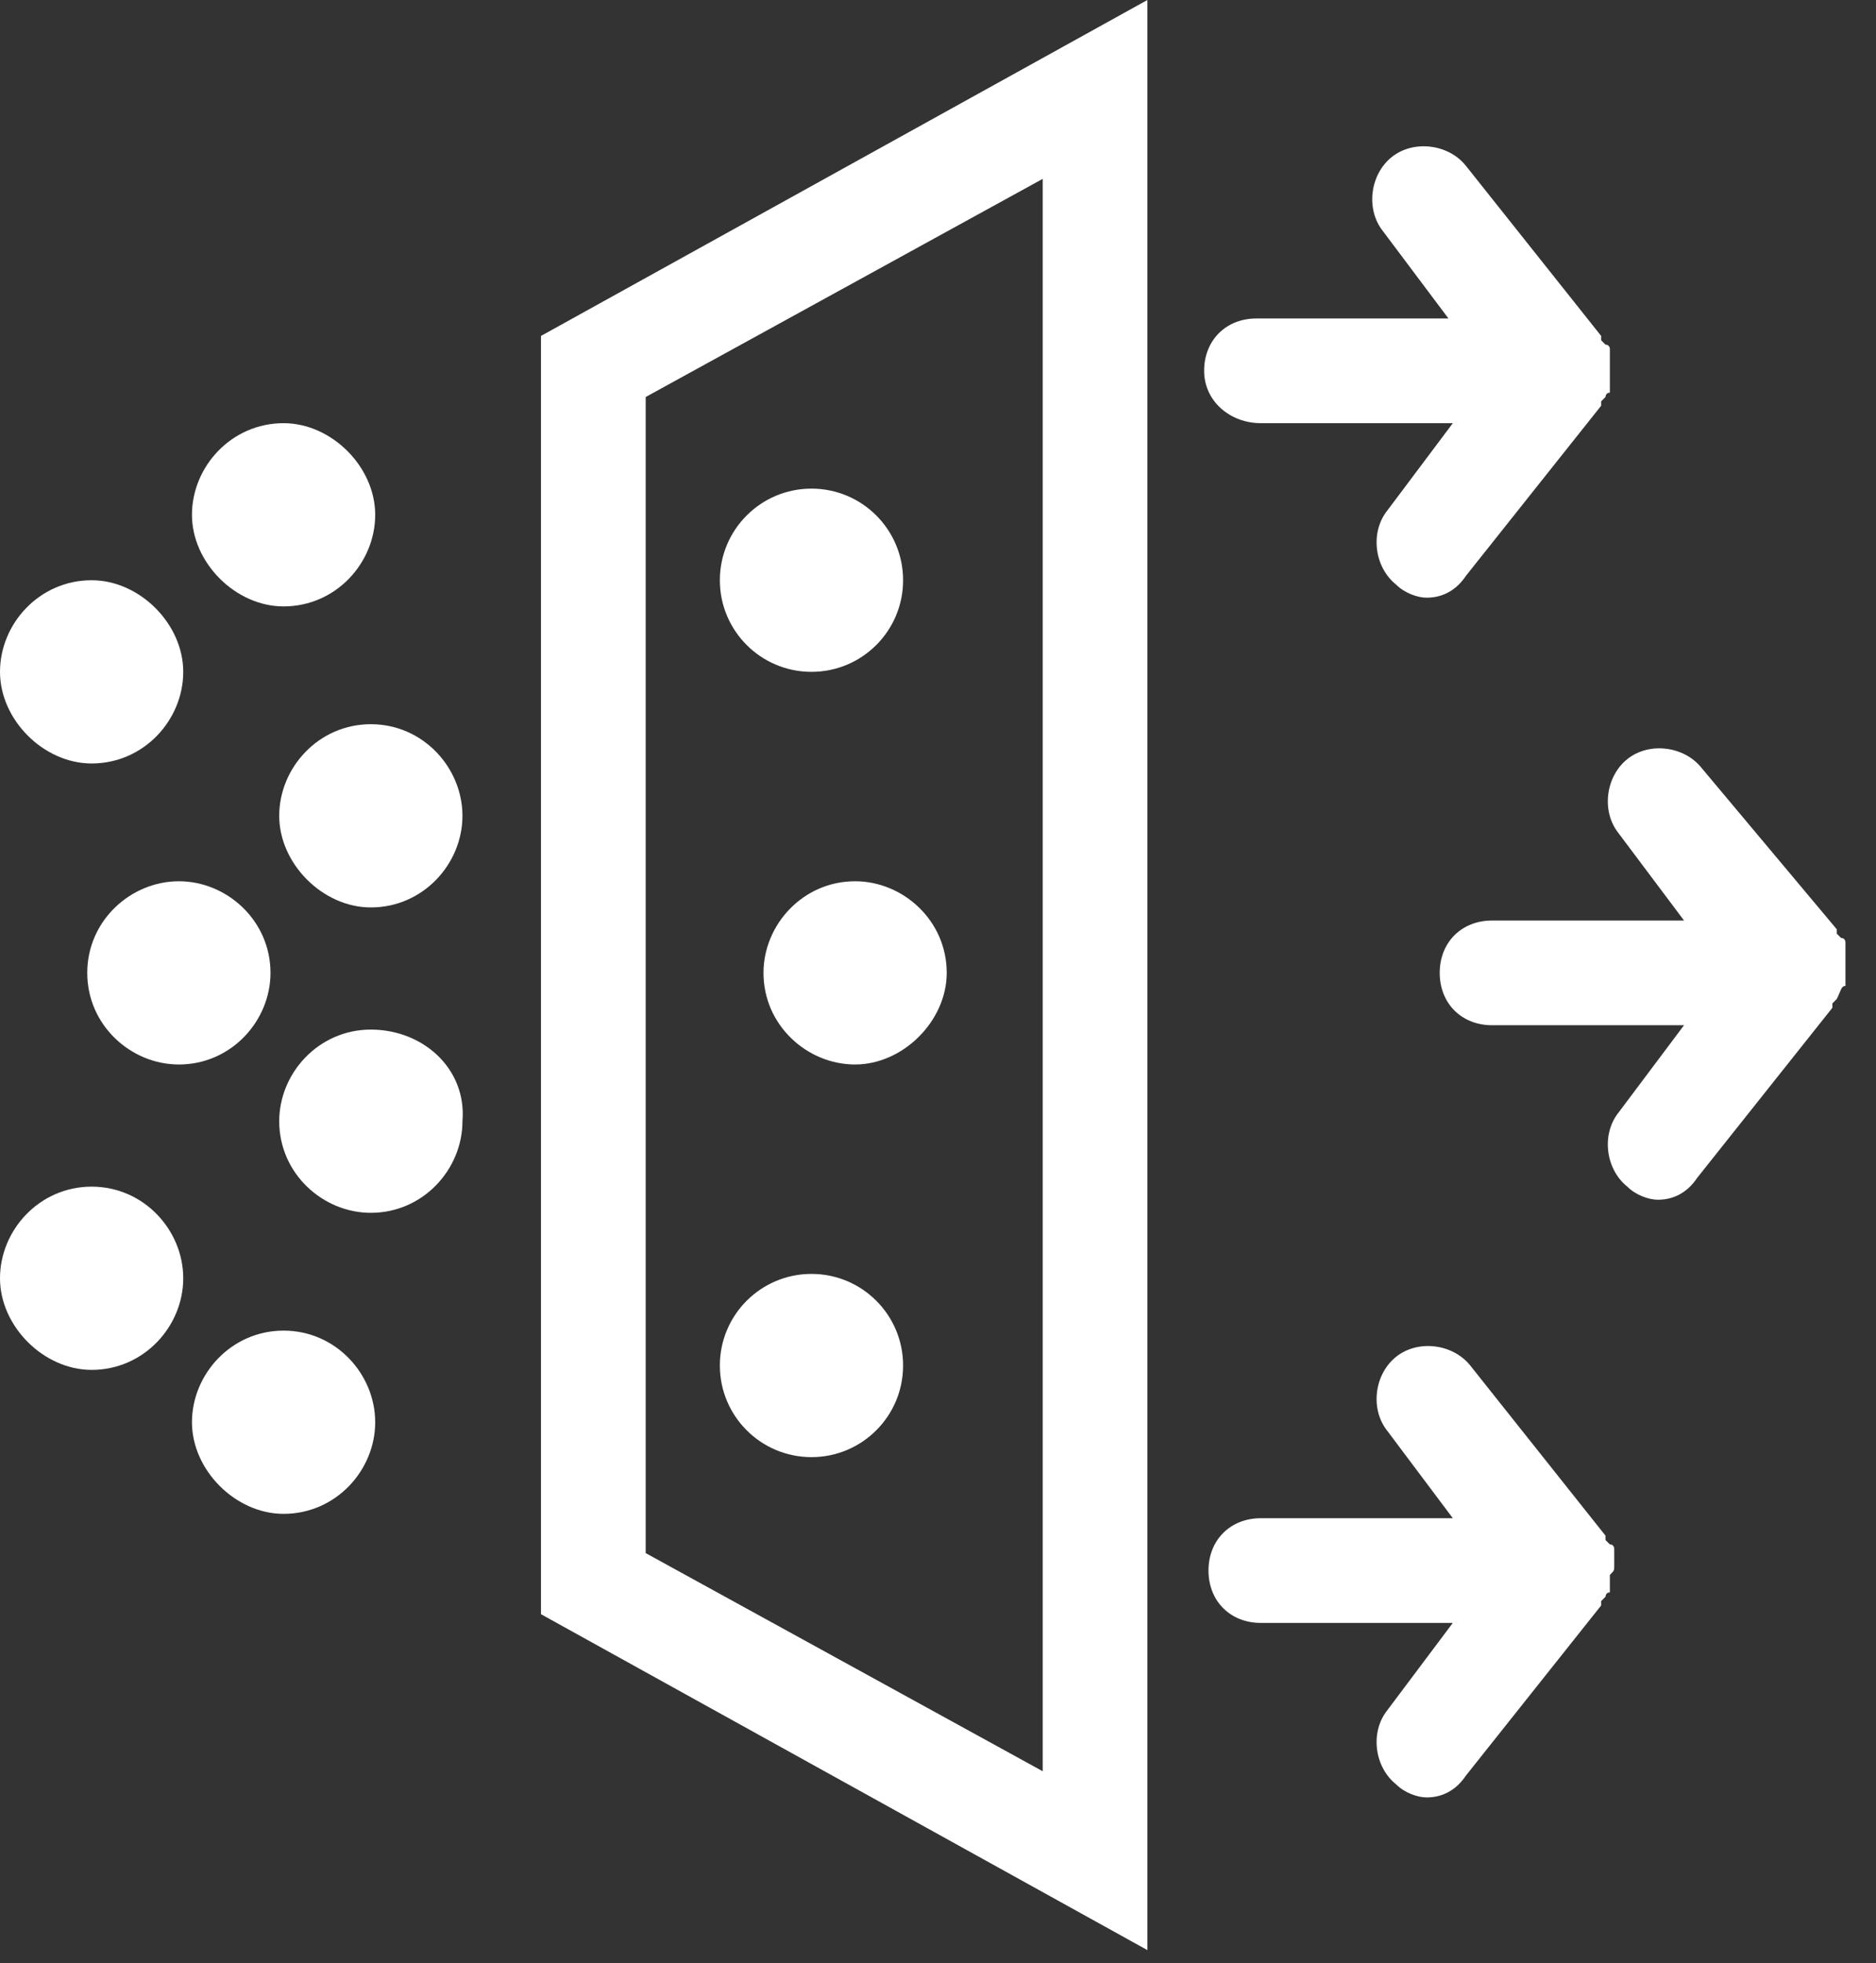
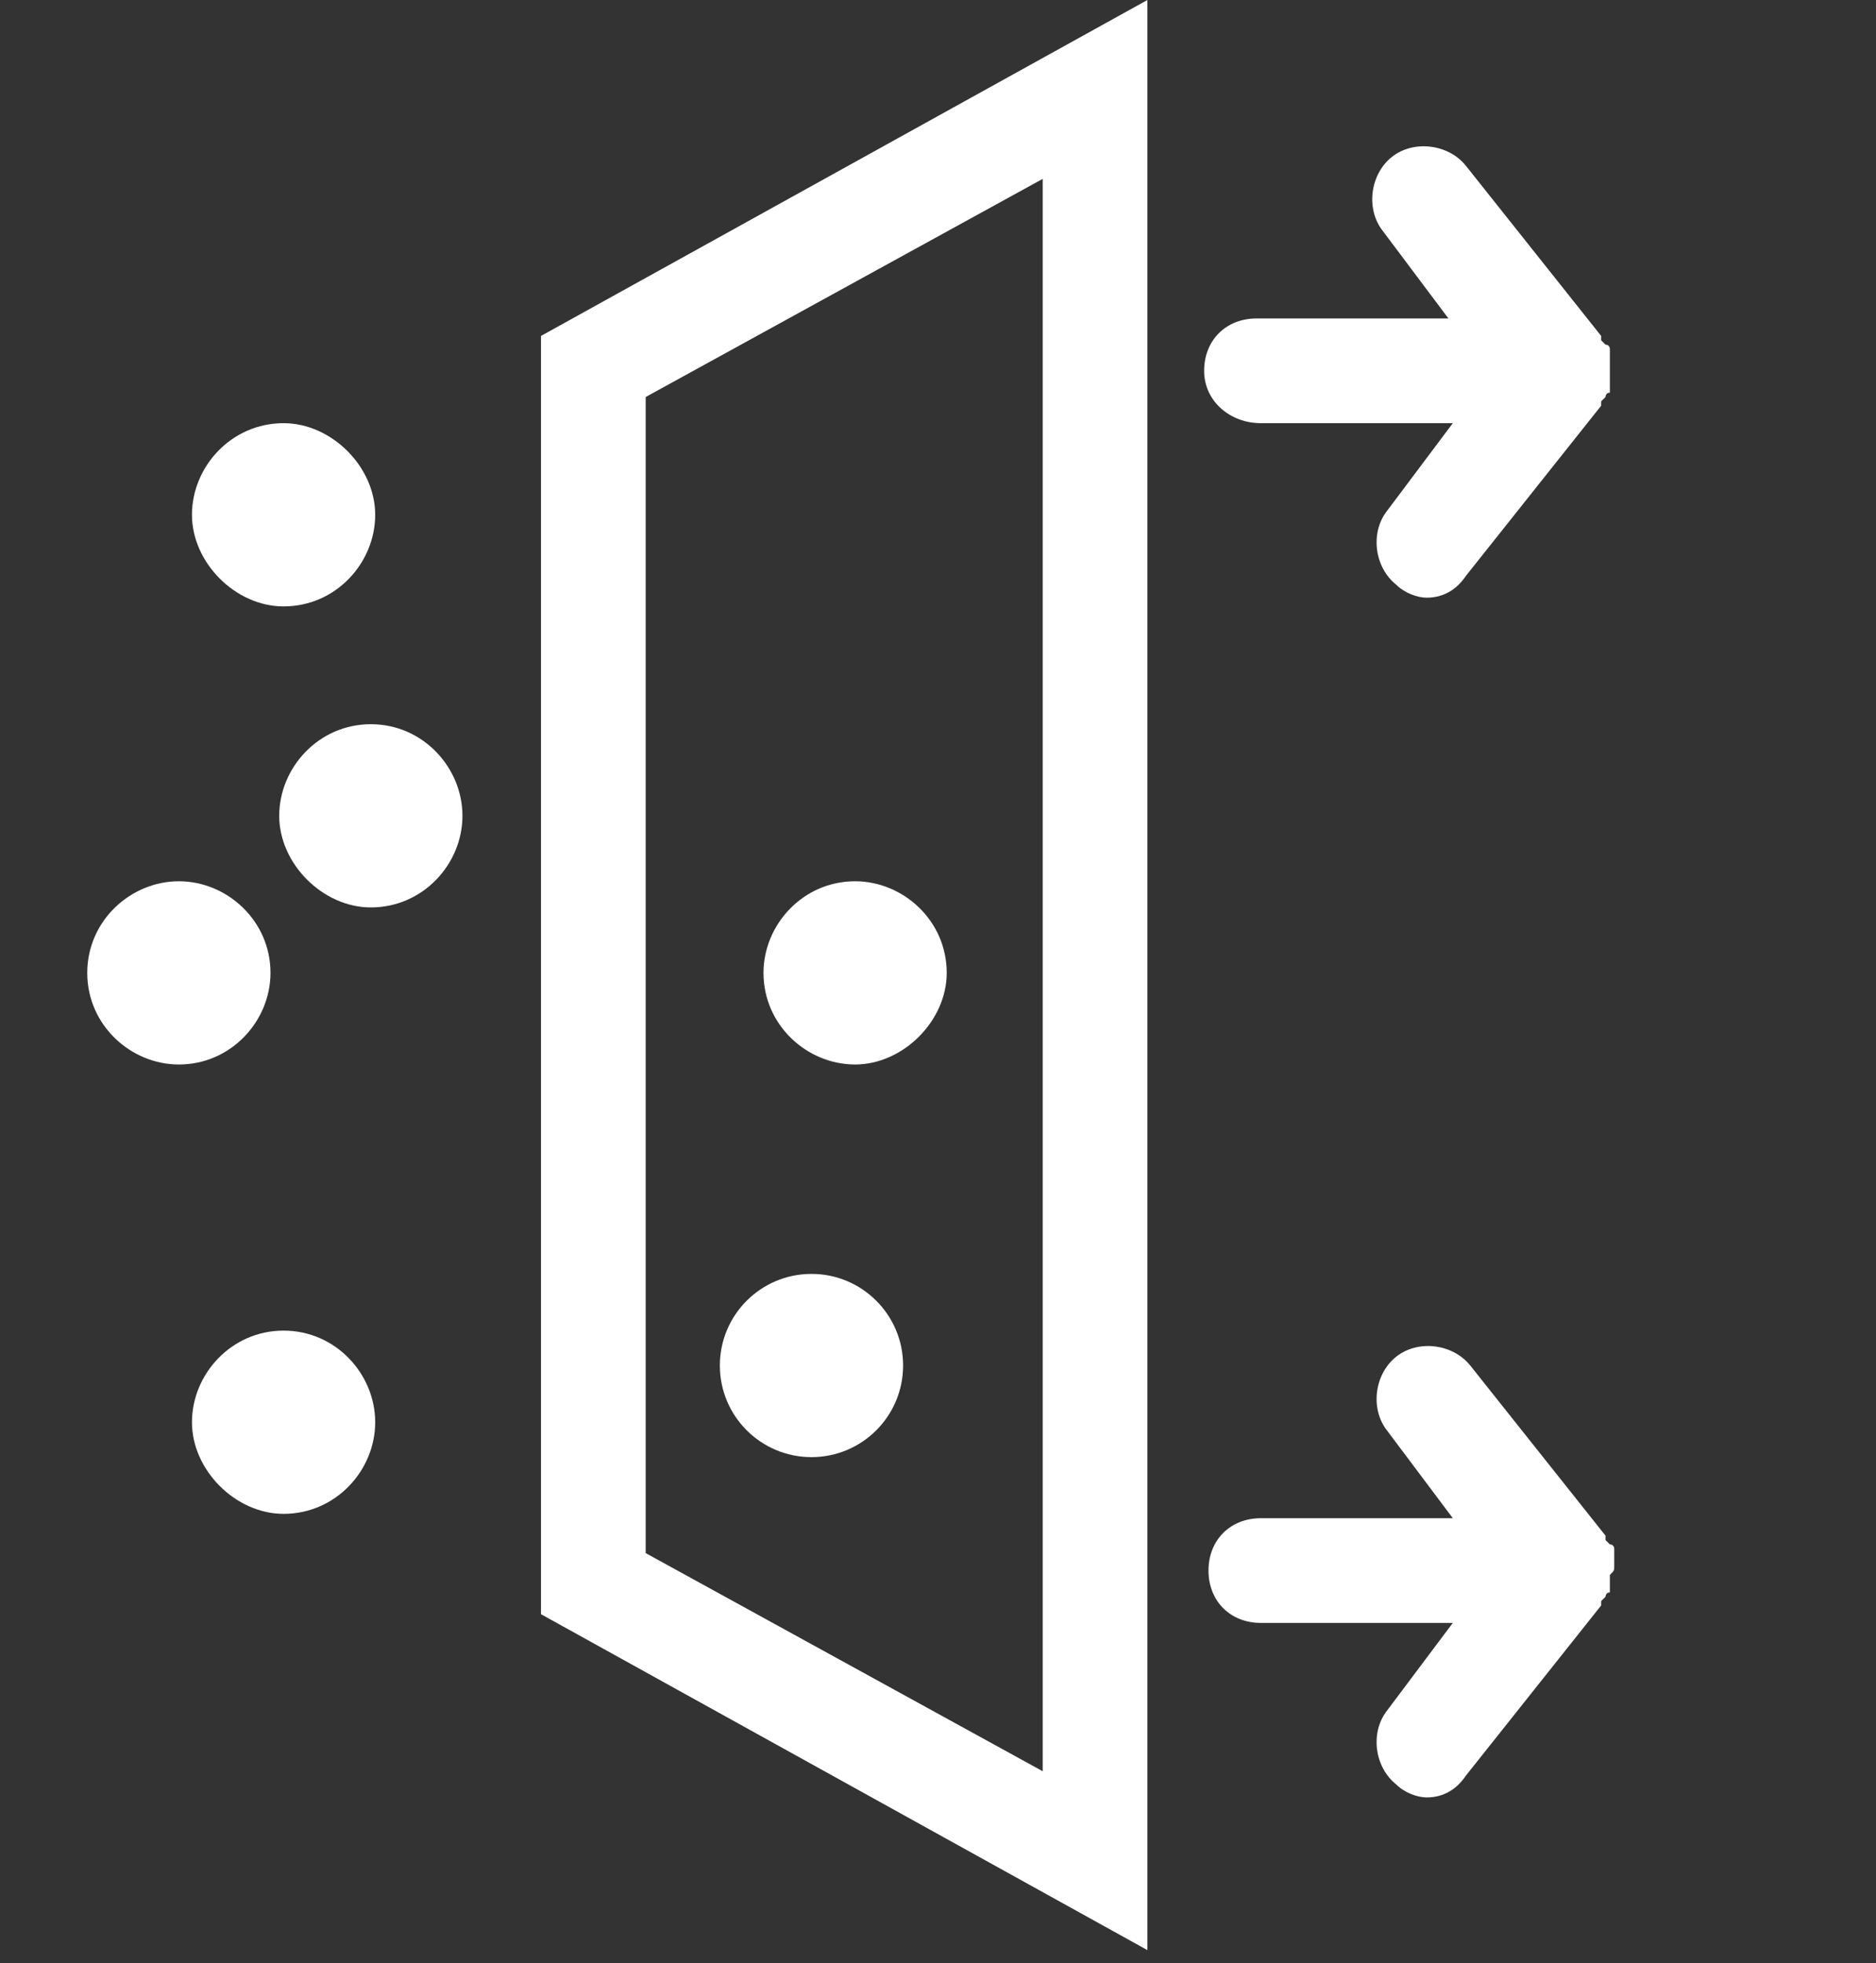
<svg xmlns="http://www.w3.org/2000/svg" width="43" height="45" viewBox="0 0 43 45" fill="none">
  <rect x="0" y="0" width="43" height="45" fill="#333333" stroke="none" />
  <path d="M12.4 37L26.3 44.7V0L12.4 7.7V37ZM14.8 9.1L23.9 4.1V40.6L14.8 35.6V9.1V9.1Z" fill="white" />
  <path d="M28.9 9.7H33.3L31.8 11.7C31.4 12.2 31.5 13 32 13.4C32.2 13.6 32.5 13.7 32.7 13.7C33.1 13.7 33.4 13.5 33.6 13.2L36.7 9.3V9.2L36.8 9.1C36.8 9.1 36.8 9 36.9 9C36.9 8.9 36.9 8.9 36.9 8.8C36.9 8.7 36.9 8.7 36.9 8.6C36.9 8.6 36.9 8.6 36.9 8.5C36.9 8.5 36.9 8.5 36.9 8.4C36.9 8.3 36.9 8.3 36.9 8.2C36.9 8.1 36.9 8.1 36.9 8C36.9 8 36.9 7.9 36.8 7.9L36.7 7.8V7.7L33.6 3.8C33.2 3.3 32.4 3.2 31.9 3.6C31.4 4 31.3 4.8 31.7 5.3L33.2 7.3H28.8C28.1 7.3 27.6 7.8 27.6 8.5C27.6 9.2 28.2 9.7 28.9 9.7Z" fill="white" />
  <path d="M37 35.9C37 35.8 37 35.8 37 35.7C37 35.6 37 35.6 37 35.5C37 35.5 37 35.4 36.9 35.4L36.8 35.3V35.2L33.7 31.3C33.3 30.8 32.5 30.7 32 31.1C31.5 31.5 31.4 32.3 31.8 32.8L33.3 34.8H28.9C28.2 34.8 27.7 35.3 27.7 36C27.7 36.7 28.2 37.2 28.9 37.2H33.3L31.8 39.2C31.4 39.7 31.5 40.5 32 40.9C32.2 41.1 32.5 41.2 32.7 41.2C33.1 41.2 33.4 41 33.6 40.7L36.7 36.8V36.7L36.8 36.6C36.8 36.6 36.8 36.5 36.9 36.5C36.9 36.4 36.9 36.4 36.9 36.3C36.9 36.2 36.9 36.2 36.9 36.1C37 36 37 36 37 35.9Z" fill="white" />
-   <path d="M42.3 22.6C42.3 22.5 42.3 22.5 42.3 22.4C42.3 22.3 42.3 22.3 42.3 22.2C42.3 22.2 42.3 22.2 42.3 22.1C42.3 22.1 42.3 22.1 42.3 22C42.3 21.9 42.3 21.9 42.3 21.8C42.3 21.7 42.3 21.7 42.3 21.6C42.3 21.6 42.3 21.5 42.2 21.5L42.1 21.4V21.3L39 17.6C38.6 17.1 37.8 17 37.3 17.4C36.8 17.8 36.7 18.6 37.1 19.1L38.6 21.1H34.2C33.5 21.1 33 21.6 33 22.3C33 23 33.5 23.5 34.2 23.5H38.6L37.1 25.5C36.7 26 36.8 26.8 37.3 27.2C37.5 27.4 37.8 27.5 38 27.5C38.4 27.5 38.7 27.3 38.9 27L42 23.1V23L42.1 22.9C42.2 22.7 42.2 22.6 42.3 22.6Z" fill="white" />
-   <path d="M2.1 27.2C0.9 27.2 0 28.2 0 29.3C0 30.4 1 31.4 2.1 31.4C3.3 31.4 4.2 30.4 4.2 29.3C4.2 28.2 3.3 27.2 2.1 27.2Z" fill="white" />
  <path d="M2 22.3C2 23.5 3 24.4 4.1 24.4C5.3 24.4 6.2 23.4 6.2 22.3C6.2 21.1 5.2 20.2 4.1 20.2C3 20.2 2 21.1 2 22.3Z" fill="white" />
-   <path d="M2.1 17.5C3.3 17.5 4.2 16.5 4.2 15.4C4.2 14.3 3.2 13.3 2.1 13.3C0.9 13.3 0 14.3 0 15.4C0 16.5 1 17.5 2.1 17.5Z" fill="white" />
  <path d="M18.6 33.4C19.76 33.4 20.7 32.46 20.7 31.3C20.7 30.14 19.76 29.2 18.6 29.2C17.44 29.2 16.5 30.14 16.5 31.3C16.5 32.46 17.44 33.4 18.6 33.4Z" fill="white" />
  <path d="M19.6 20.2C18.4 20.2 17.5 21.2 17.5 22.3C17.5 23.5 18.5 24.4 19.6 24.4C20.7 24.4 21.7 23.4 21.7 22.3C21.7 21.1 20.7 20.2 19.6 20.2Z" fill="white" />
-   <path d="M18.6 15.4C19.76 15.4 20.7 14.46 20.7 13.3C20.7 12.14 19.76 11.2 18.6 11.2C17.44 11.2 16.5 12.14 16.5 13.3C16.5 14.46 17.44 15.4 18.6 15.4Z" fill="white" />
-   <path d="M8.5 23.6C7.3 23.6 6.4 24.6 6.4 25.7C6.4 26.9 7.4 27.8 8.5 27.8C9.7 27.8 10.6 26.8 10.6 25.7C10.7 24.5 9.7 23.6 8.5 23.6Z" fill="white" />
  <path d="M6.5 30.5C5.3 30.5 4.4 31.5 4.4 32.6C4.4 33.7 5.4 34.7 6.5 34.7C7.7 34.7 8.6 33.7 8.6 32.6C8.6 31.5 7.7 30.5 6.5 30.5Z" fill="white" />
  <path d="M8.5 16.6C7.3 16.6 6.4 17.6 6.4 18.7C6.4 19.8 7.4 20.8 8.5 20.8C9.7 20.8 10.6 19.8 10.6 18.7C10.6 17.6 9.7 16.6 8.5 16.6Z" fill="white" />
  <path d="M6.5 13.9C7.7 13.9 8.6 12.9 8.6 11.8C8.6 10.7 7.6 9.7 6.5 9.7C5.3 9.7 4.4 10.7 4.4 11.8C4.4 12.9 5.4 13.9 6.5 13.9Z" fill="white" />
</svg>